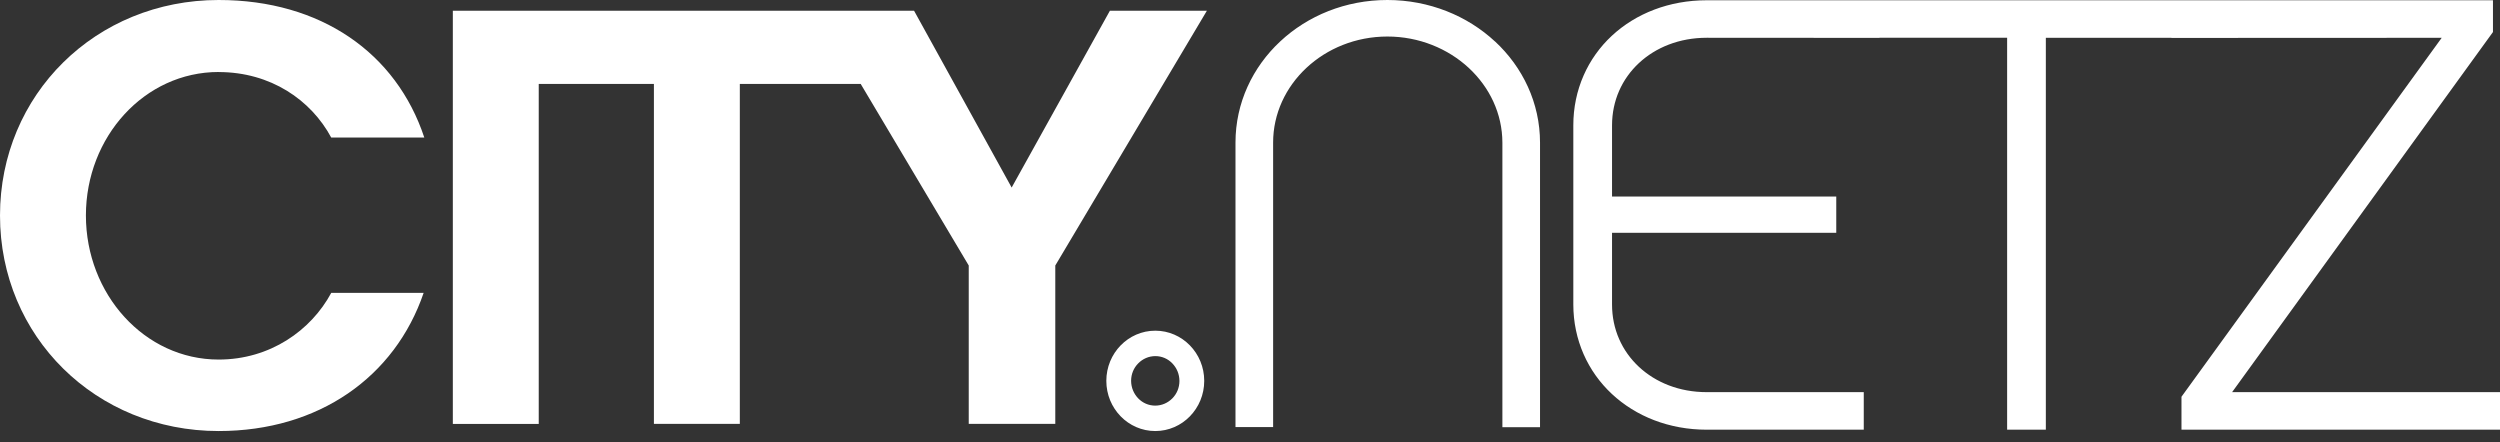
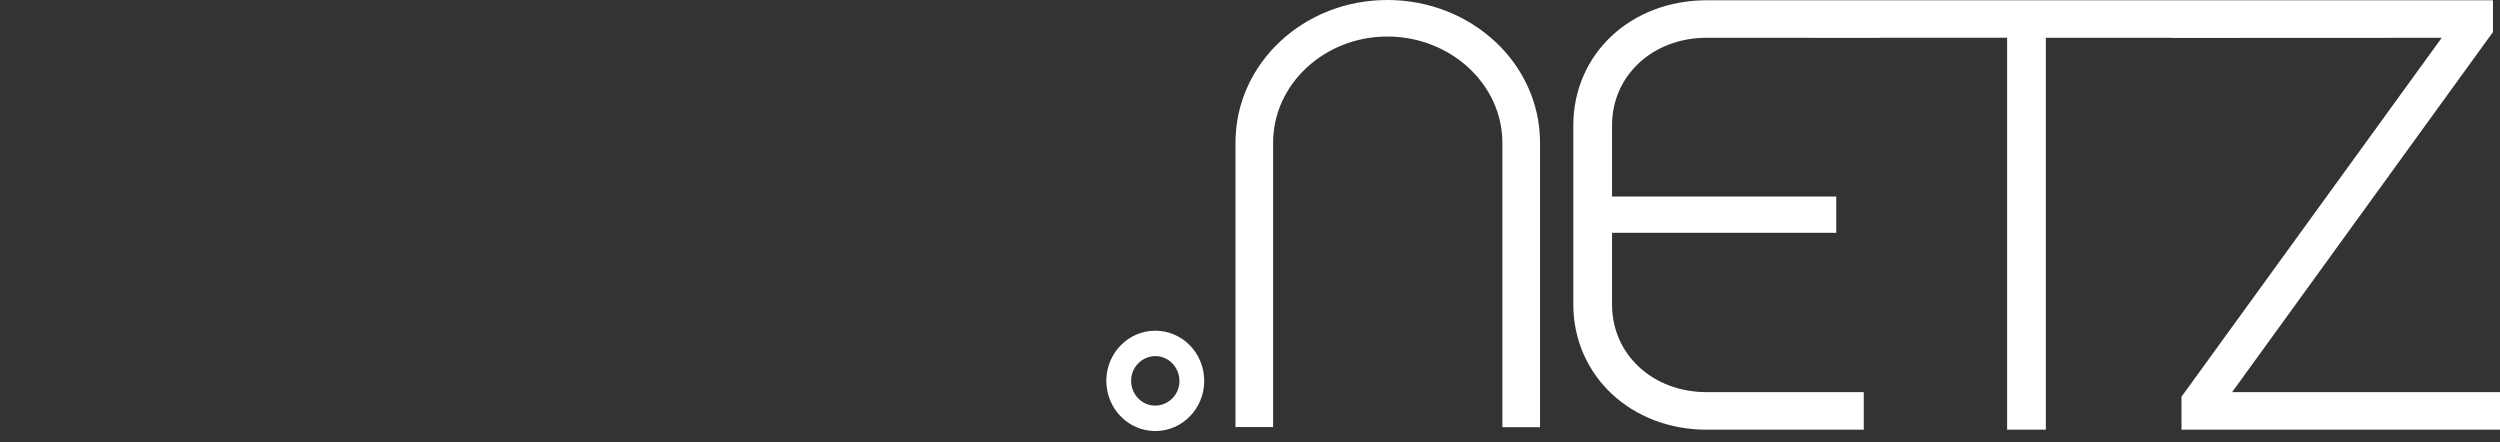
<svg xmlns="http://www.w3.org/2000/svg" width="113" height="20" viewBox="0 0 113 20" fill="none">
  <rect x="0" y="0" width="113" height="20" fill="#333333" stroke="none" />
  <path d="M67.573 1.874C66.323 0.713 64.603 0.002 62.711 0C60.819 0 59.107 0.711 57.864 1.874C56.62 3.034 55.844 4.651 55.844 6.443V19.304H57.545V6.445C57.545 5.135 58.116 3.941 59.05 3.068C59.984 2.195 61.279 1.651 62.711 1.651C64.143 1.651 65.448 2.198 66.389 3.07C67.33 3.945 67.906 5.137 67.908 6.448V19.309H69.609V6.445C69.609 4.654 68.826 3.034 67.576 1.874H67.573ZM112.658 17.725H100.891L112.682 1.448V0.012H99.228H83.994H77.144C75.45 0.012 73.942 0.607 72.857 1.615C71.772 2.623 71.112 4.052 71.114 5.671V13.761C71.114 15.368 71.772 16.797 72.857 17.807C73.942 18.82 75.448 19.422 77.144 19.422H84.242V17.725H77.144C75.907 17.725 74.839 17.29 74.077 16.579C73.317 15.869 72.864 14.889 72.864 13.761V10.523H82.999V8.882H72.864V5.671C72.864 4.543 73.317 3.563 74.077 2.853C74.837 2.144 75.907 1.707 77.144 1.707L84.952 1.712V1.707H90.722V19.42H92.472V1.709H98.15V1.714H98.492C98.492 1.714 98.662 1.714 98.962 1.714C100.844 1.714 107.858 1.709 110.365 1.709L98.603 17.933V19.422H113V17.725H112.658ZM52.219 14.947C50.997 14.947 50.006 15.963 50.006 17.215C50.006 18.467 50.997 19.483 52.219 19.483C53.441 19.483 54.431 18.467 54.431 17.215C54.431 15.963 53.441 14.947 52.219 14.947ZM52.99 18.006C52.789 18.209 52.52 18.332 52.219 18.334C51.914 18.334 51.645 18.211 51.447 18.006C51.249 17.8 51.129 17.525 51.126 17.215C51.126 16.903 51.247 16.628 51.447 16.425C51.648 16.221 51.917 16.098 52.219 16.096C52.523 16.096 52.792 16.219 52.99 16.425C53.188 16.63 53.308 16.906 53.311 17.215C53.311 17.527 53.191 17.803 52.99 18.006Z" fill="white" />
-   <path d="M9.883 3.257C12.235 3.257 14.059 4.521 14.972 6.218H19.179C17.913 2.395 14.502 0 9.883 0C4.324 0 0 4.278 0 9.741C0 15.205 4.324 19.483 9.883 19.483C14.411 19.483 17.853 17.035 19.148 13.239H14.972C14.059 14.935 12.207 16.252 9.883 16.252C6.529 16.252 3.883 13.291 3.883 9.739C3.883 6.186 6.531 3.254 9.883 3.254V3.257ZM50.168 0.484L45.727 8.477L41.315 0.484H20.468V19.161H24.351V3.793H29.557V19.158H33.44V3.793H38.903L43.787 12.001V19.158H47.699V12.001L54.552 0.484H50.168Z" fill="white" />
</svg>